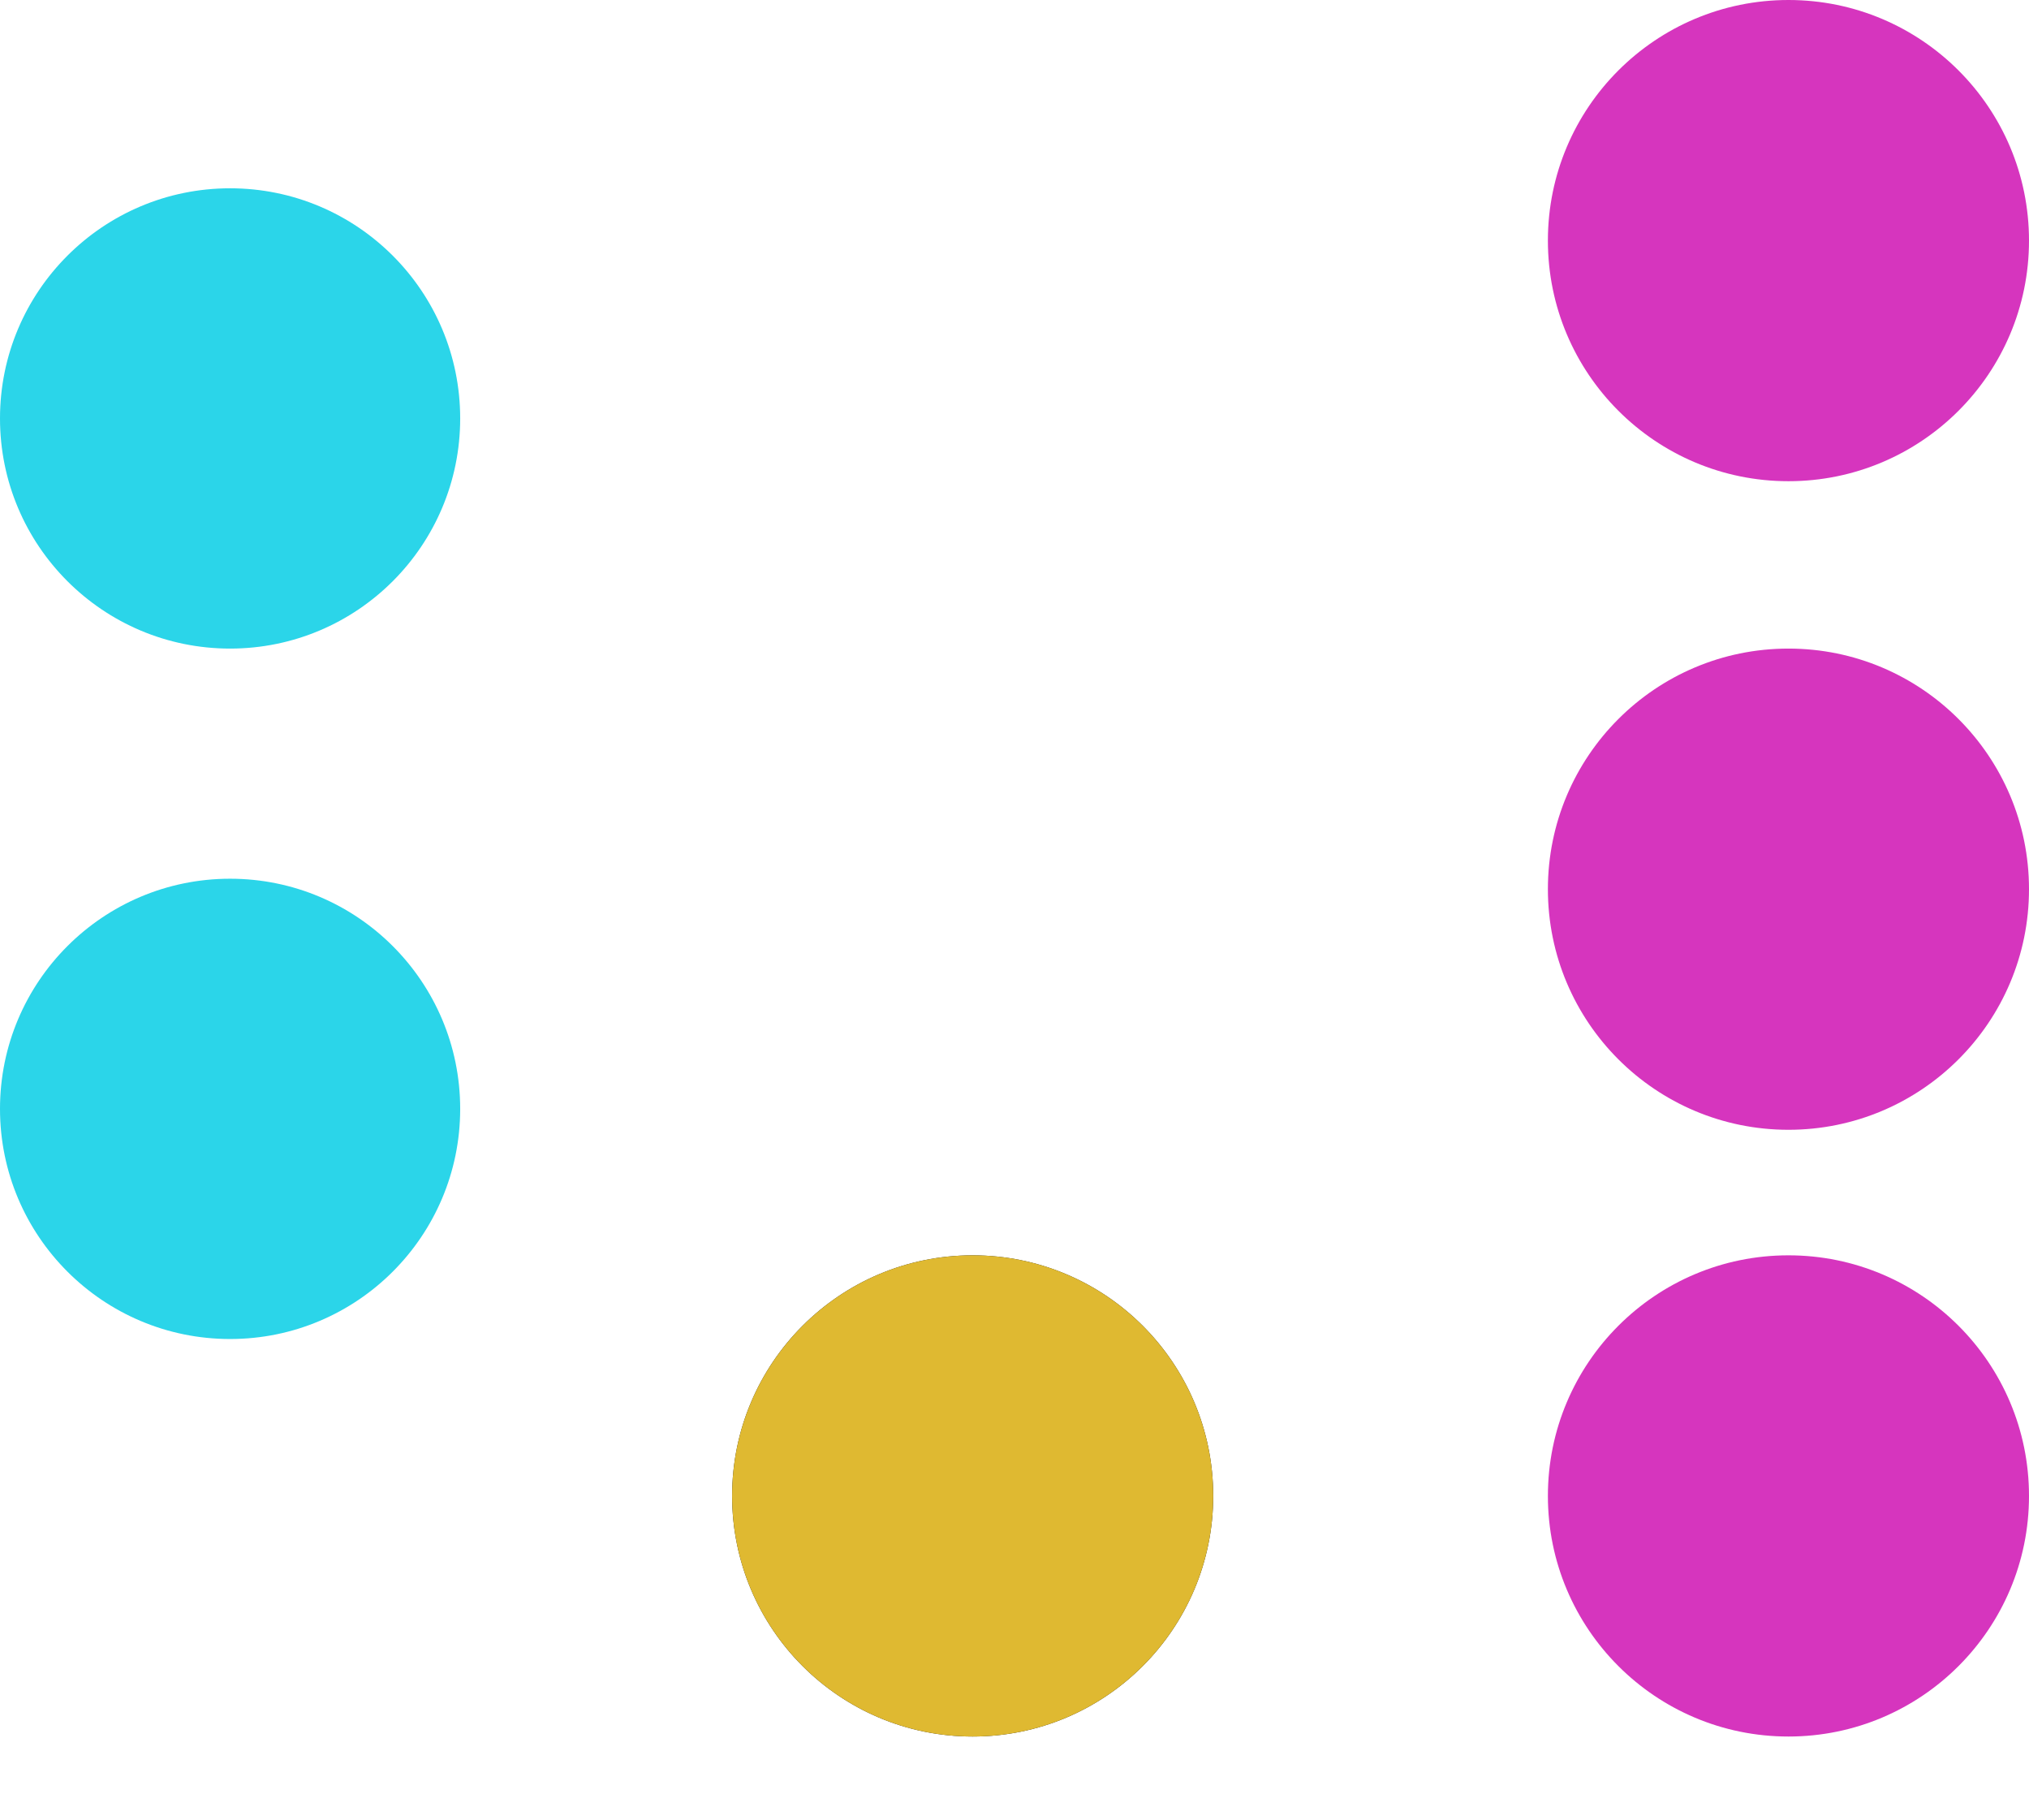
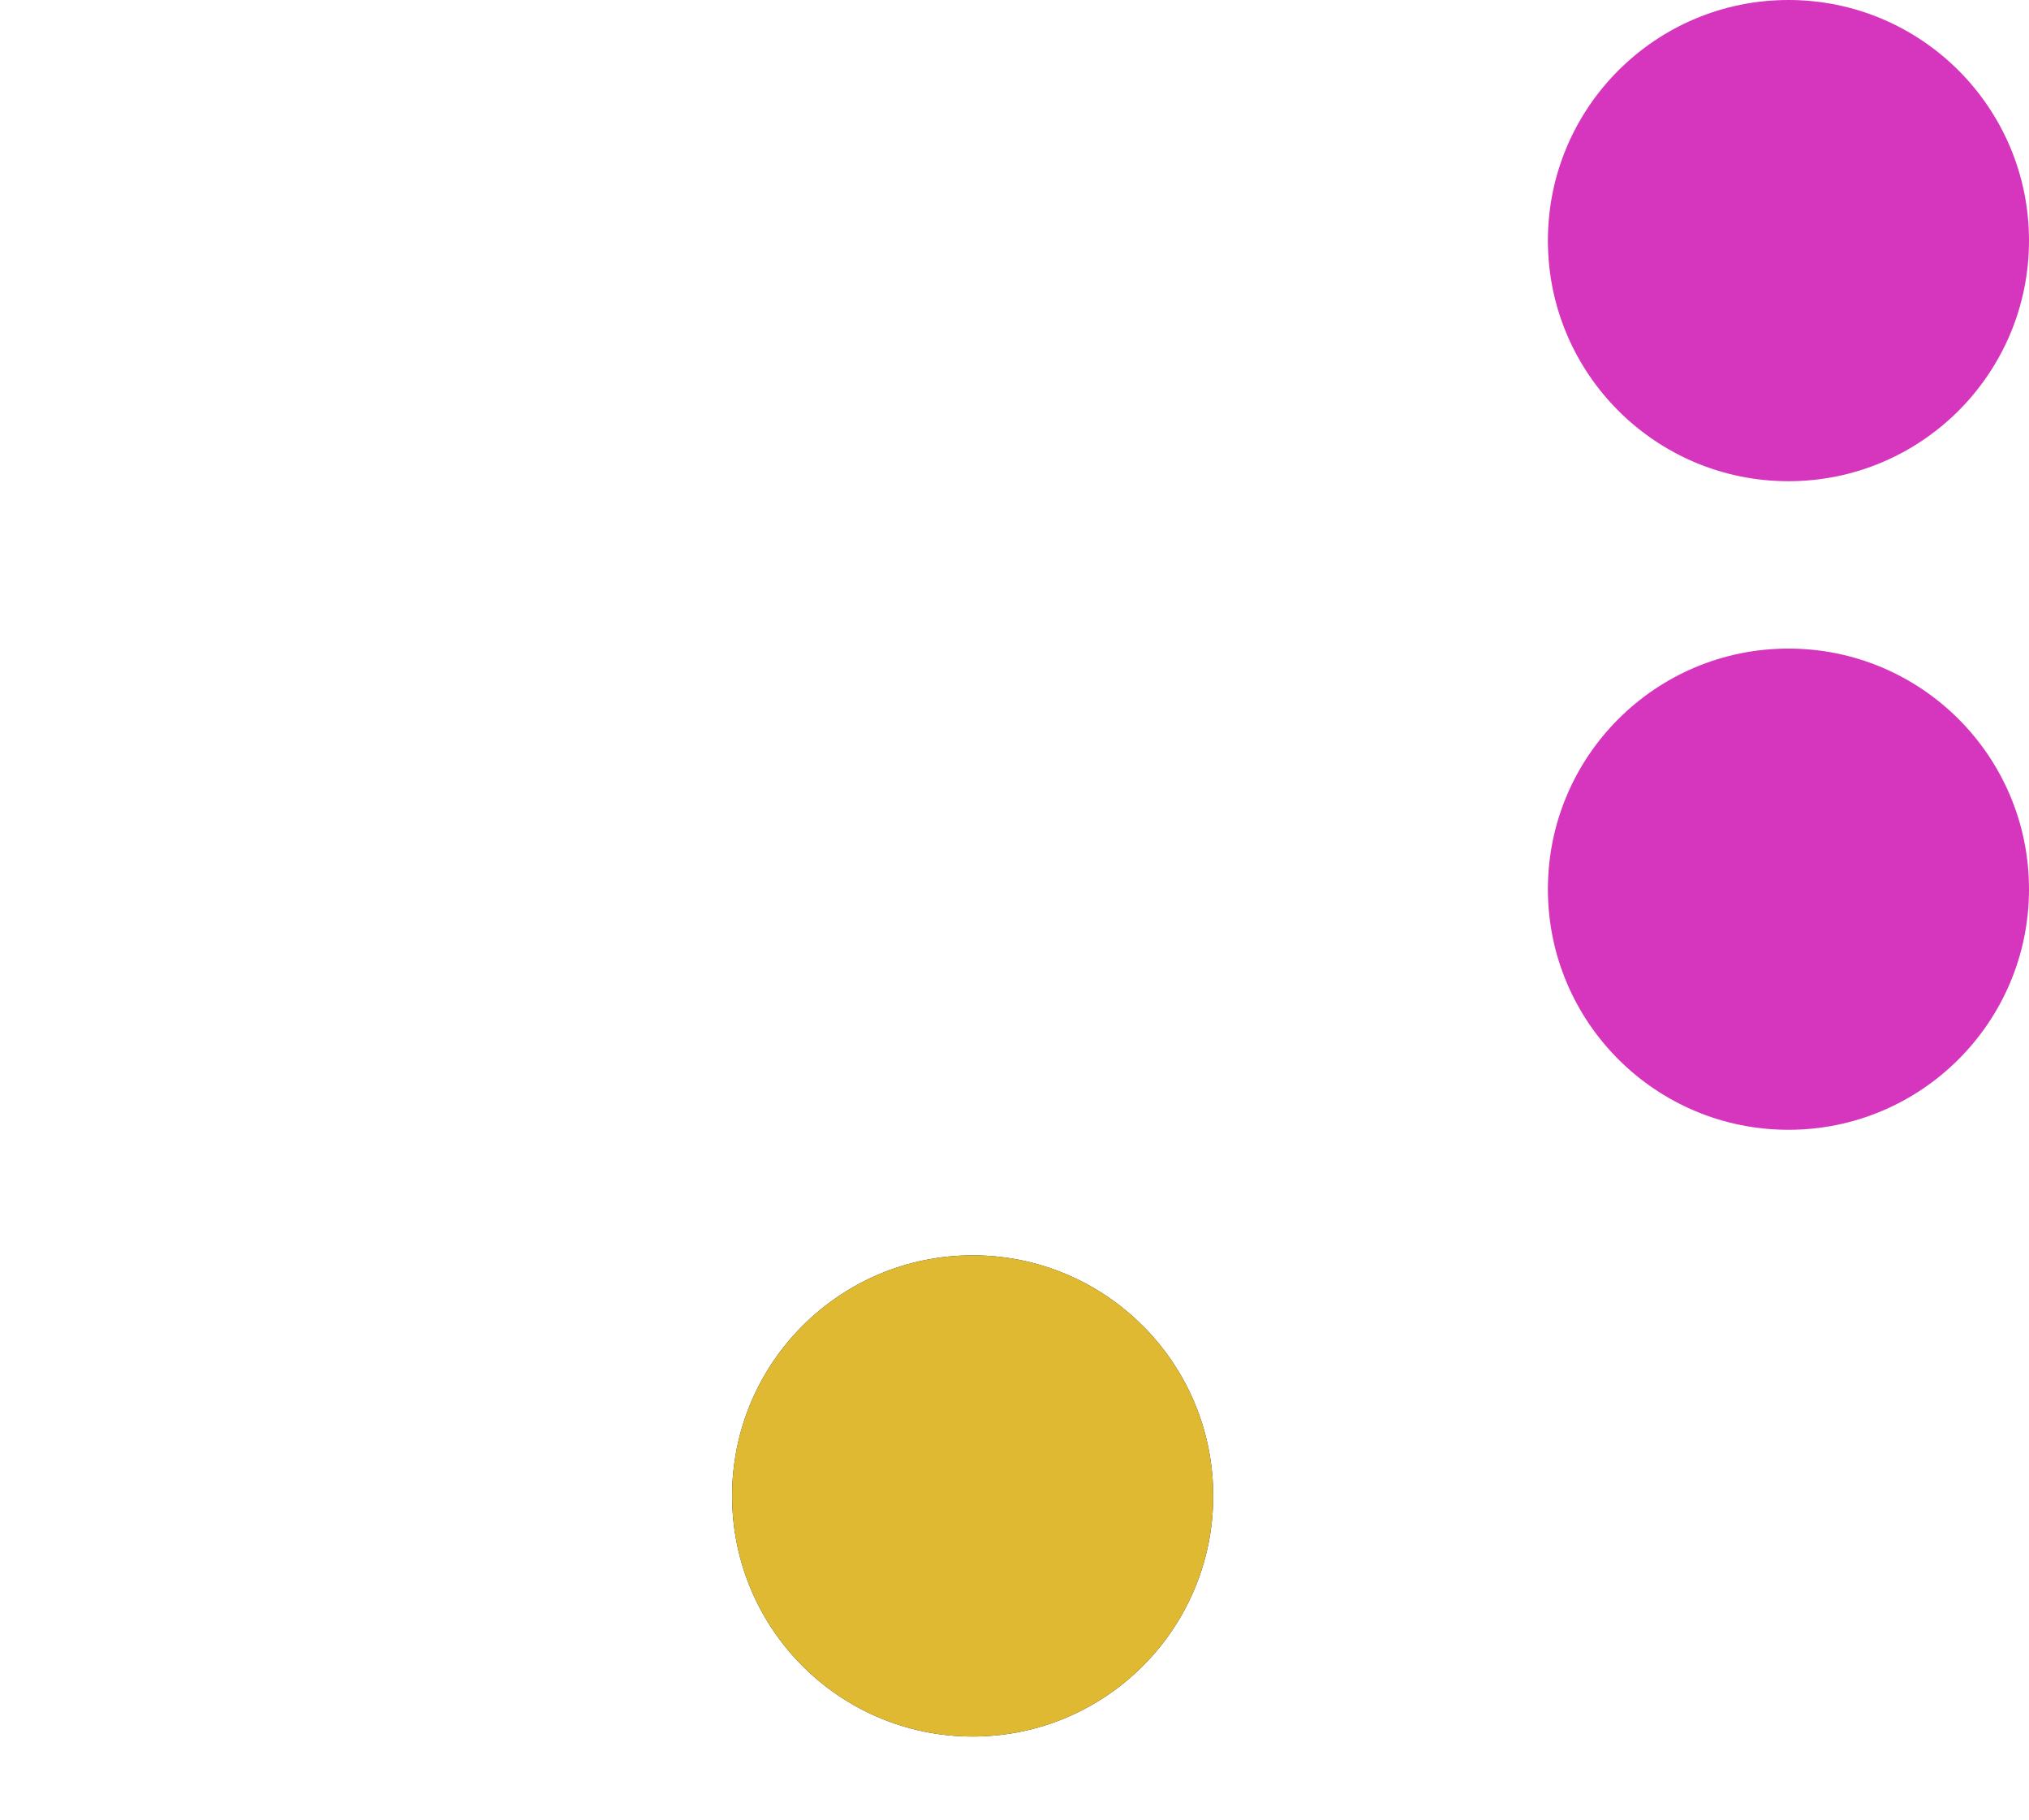
<svg xmlns="http://www.w3.org/2000/svg" xmlns:xlink="http://www.w3.org/1999/xlink" width="97px" height="87px" viewBox="0 0 97 87" version="1.1">
  <title>min-icon</title>
  <desc>Created with Sketch.</desc>
  <defs>
    <circle id="path-1" cx="46.5" cy="71.5" r="11.5" />
    <filter x="-26.1%" y="-26.1%" width="152.2%" height="152.2%" filterUnits="objectBoundingBox" id="filter-2">
      <feOffset dx="0" dy="0" in="SourceAlpha" result="shadowOffsetOuter1" />
      <feGaussianBlur stdDeviation="2" in="shadowOffsetOuter1" result="shadowBlurOuter1" />
      <feComposite in="shadowBlurOuter1" in2="SourceAlpha" operator="out" result="shadowBlurOuter1" />
      <feColorMatrix values="0 0 0 0 0.94   0 0 0 0 0.769   0 0 0 0 0.022  0 0 0 1 0" type="matrix" in="shadowBlurOuter1" />
    </filter>
  </defs>
  <g id="Page-1" stroke="none" stroke-width="1" fill="none" fill-rule="evenodd">
    <g id="min-icon">
-       <circle id="Oval-Copy-3" fill-opacity="0.9" fill="#15D1E7" cx="11" cy="53" r="11" />
-       <circle id="Oval-Copy-8" fill-opacity="0.9" fill="#15D1E7" cx="11" cy="20" r="11" />
      <circle id="Oval-Copy-4" fill-opacity="0.9" fill="#D21FB7" cx="85.5" cy="11.5" r="11.5" />
      <circle id="Oval-Copy-6" fill-opacity="0.9" fill="#D21FB7" cx="85.5" cy="42.5" r="11.5" />
-       <circle id="Oval-Copy-7" fill-opacity="0.9" fill="#D21FB7" cx="85.5" cy="71.5" r="11.5" />
      <g id="Oval-Copy-5">
        <use fill="black" fill-opacity="1" filter="url(#filter-2)" xlink:href="#path-1" />
        <use fill-opacity="0.9" fill="#F7CD37" fill-rule="evenodd" xlink:href="#path-1" />
      </g>
    </g>
  </g>
</svg>